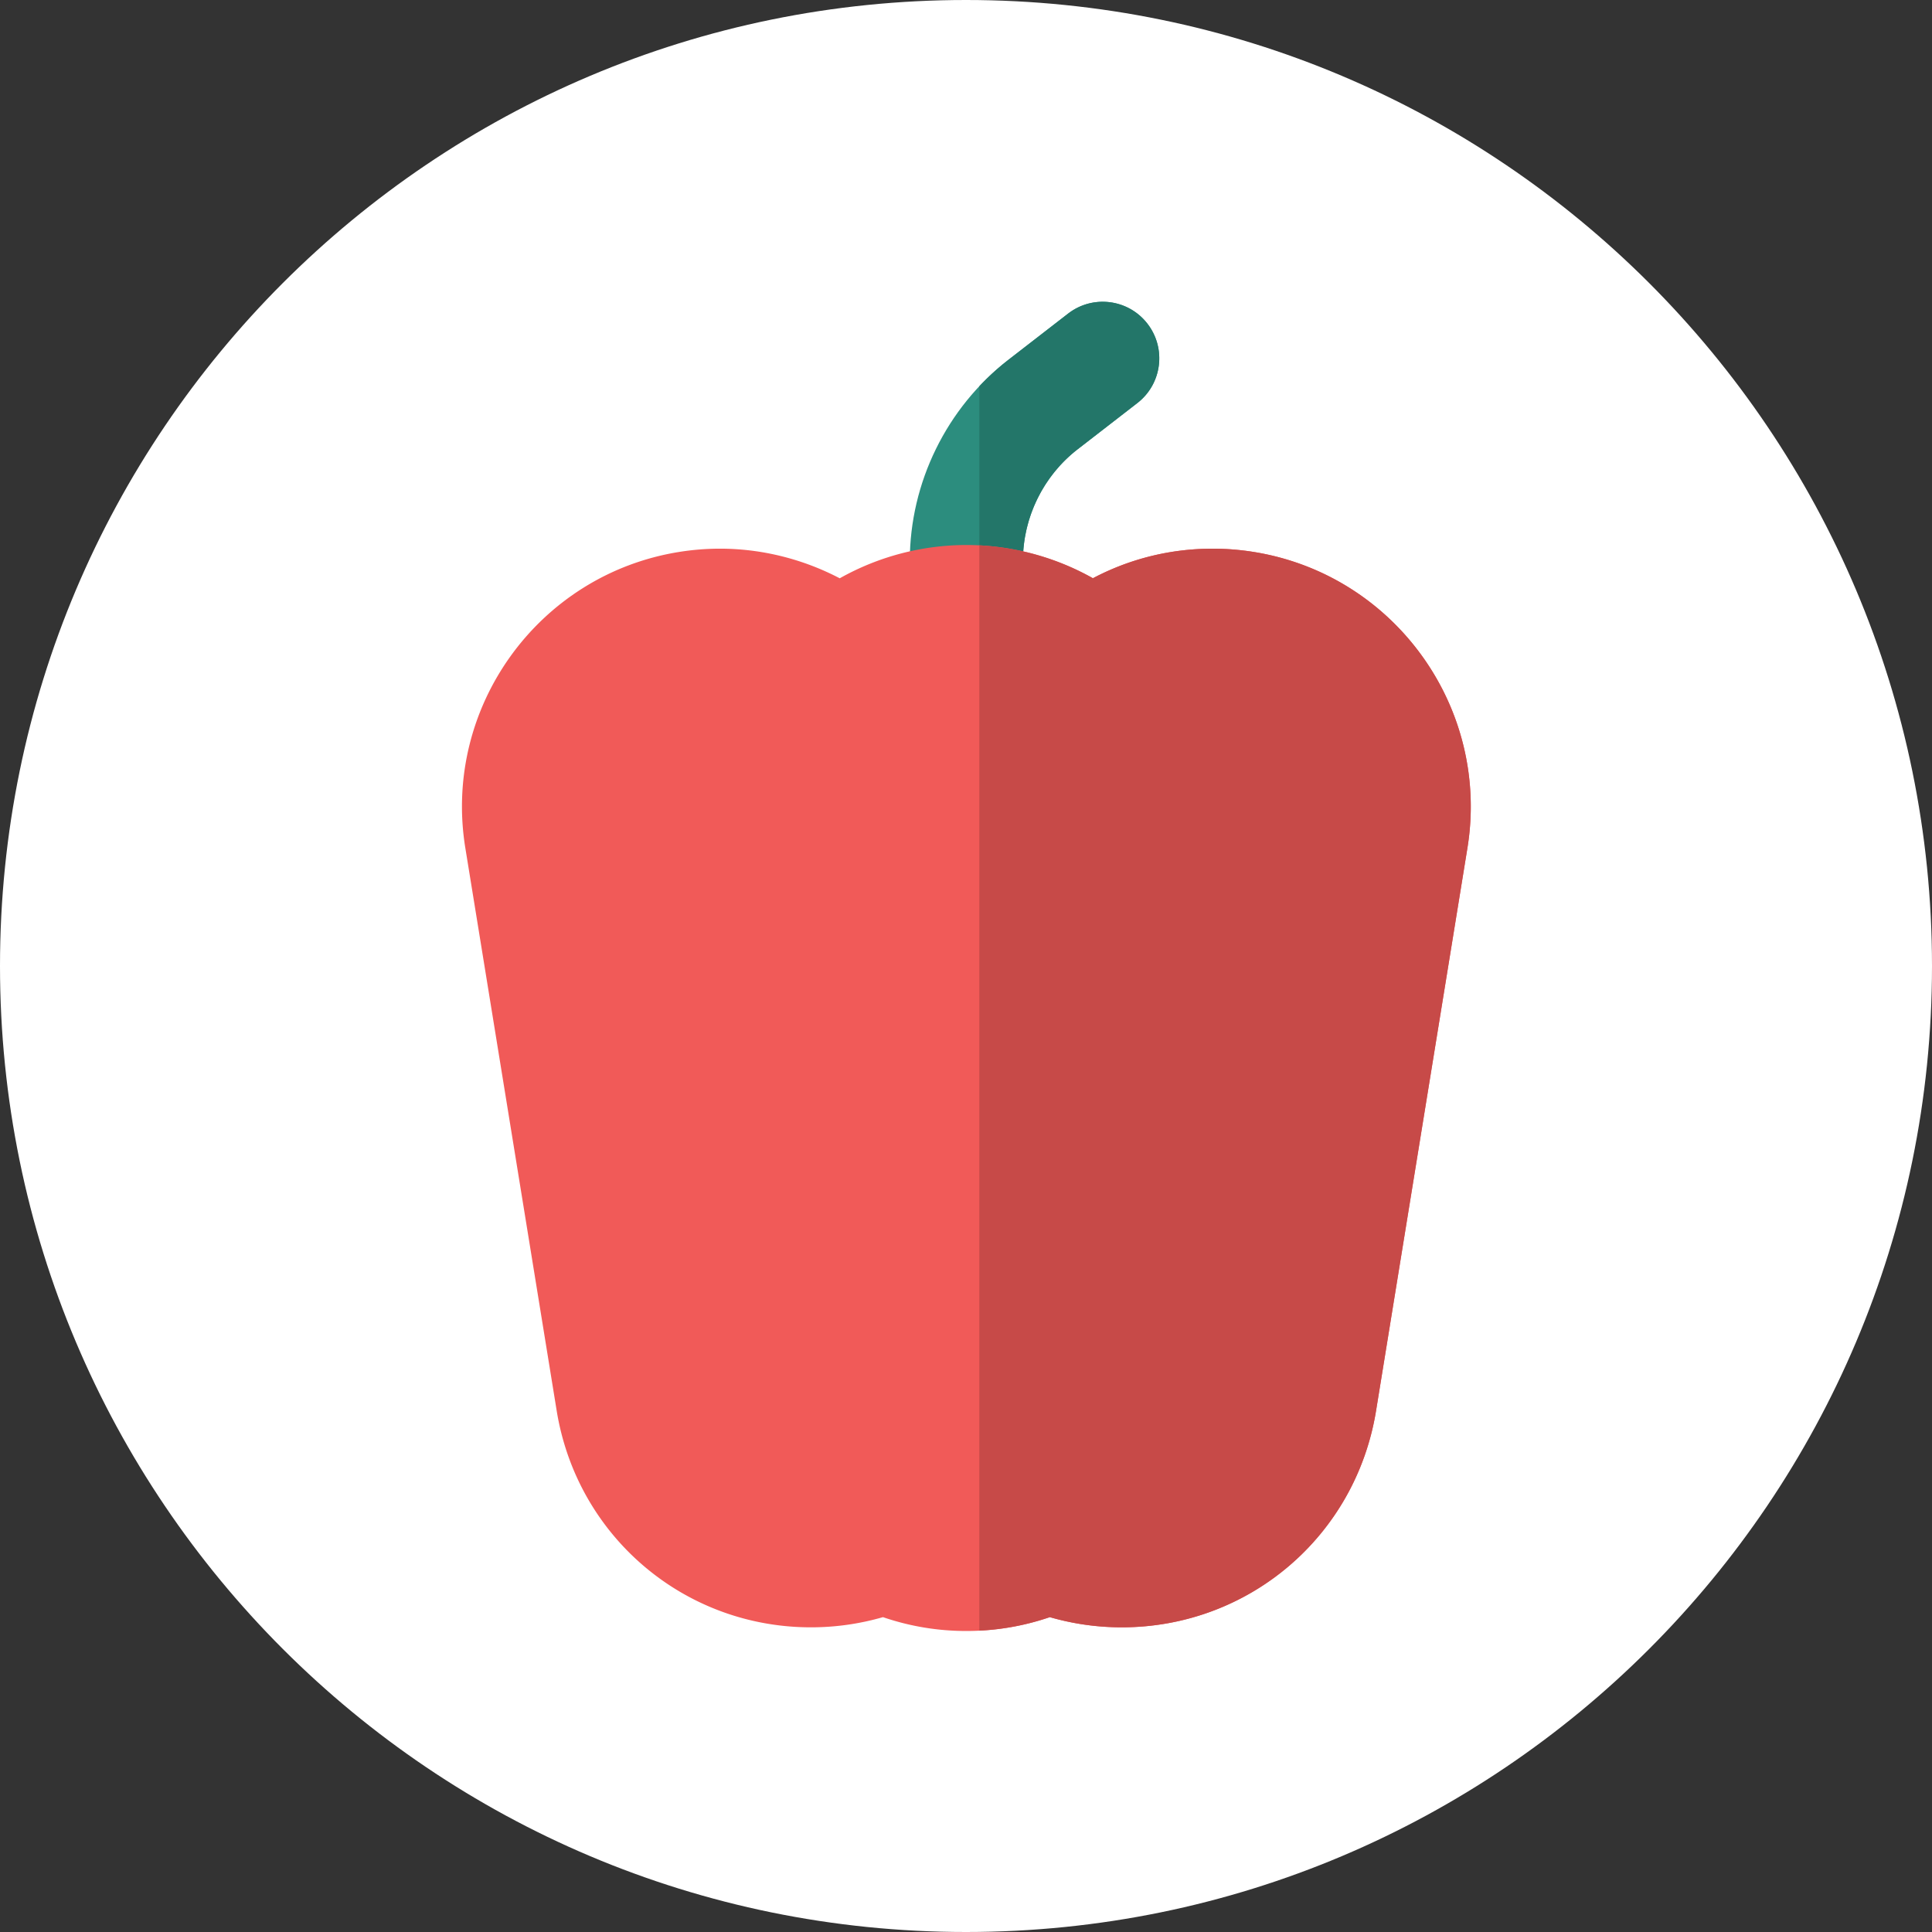
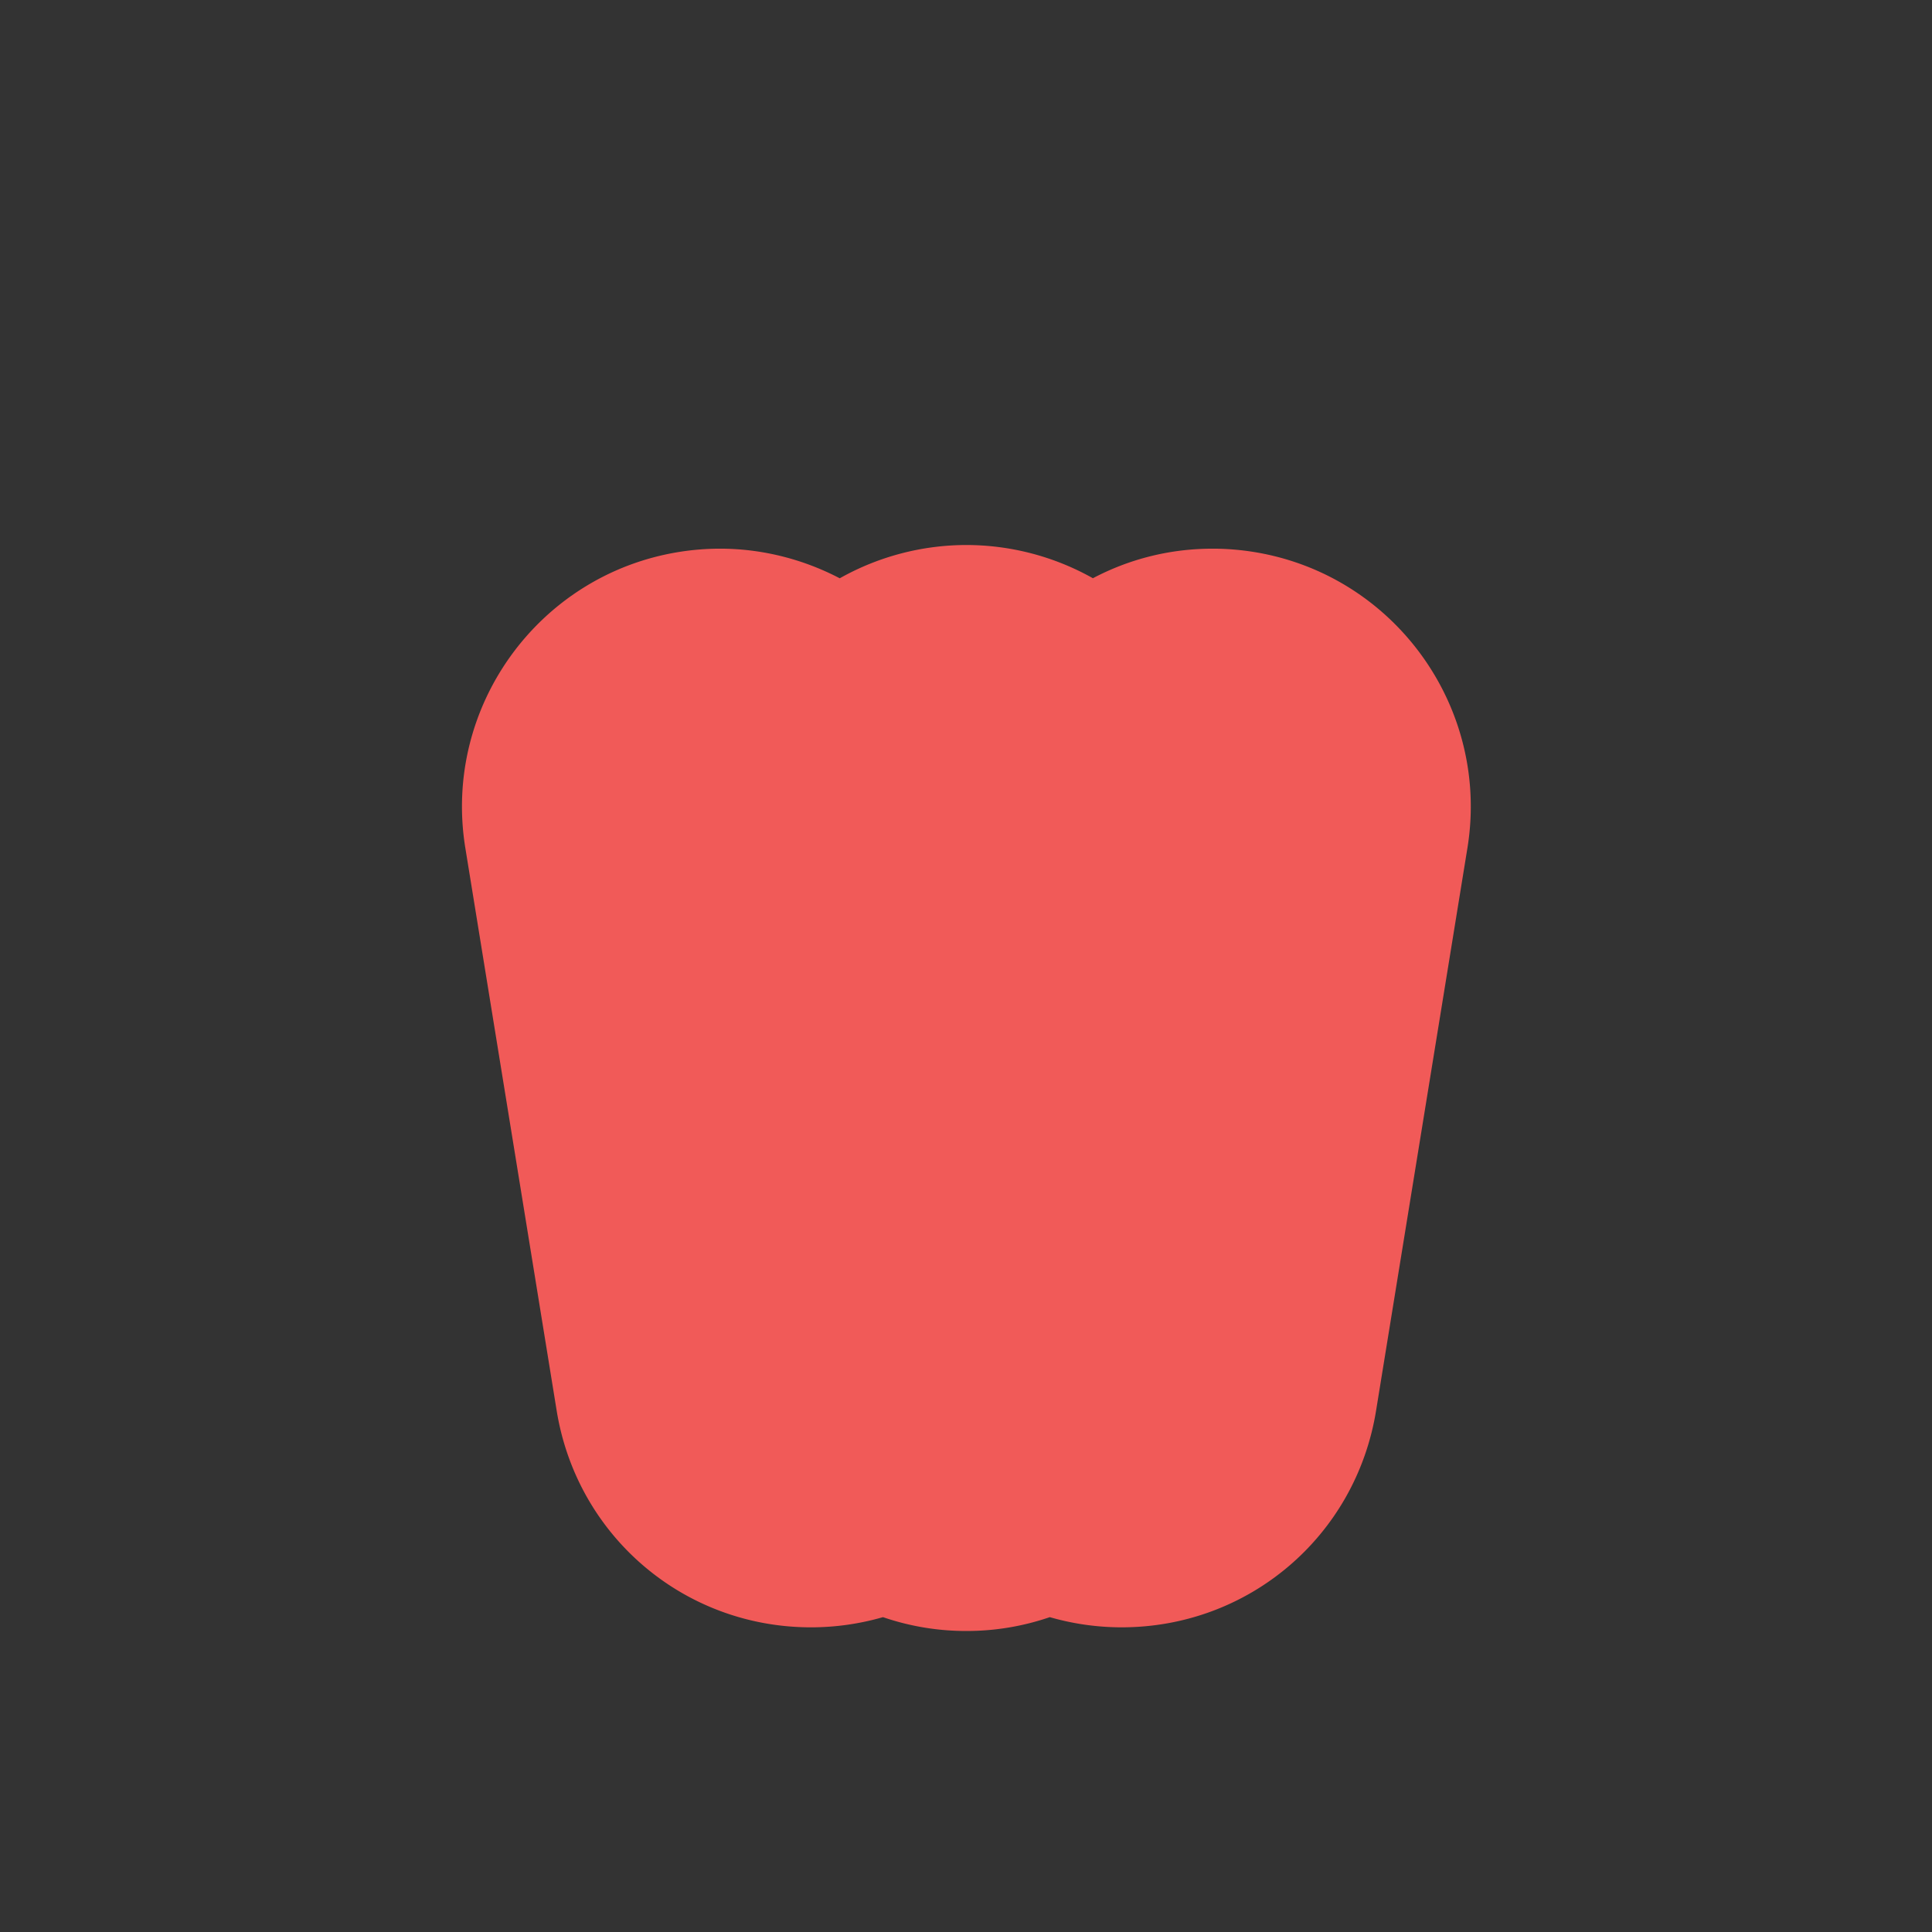
<svg xmlns="http://www.w3.org/2000/svg" width="500" height="500" viewBox="0 0 375 375">
  <rect x="0" y="0" width="375" height="375" fill="#333333" stroke="none" />
  <defs>
    <clipPath id="a">
-       <path d="M187.5 0C83.945 0 0 83.945 0 187.5S83.945 375 187.5 375 375 291.055 375 187.5 291.055 0 187.5 0Zm0 0" />
-     </clipPath>
+       </clipPath>
    <clipPath id="b">
      <path d="M176 58.574h50V128h-50Zm0 0" />
    </clipPath>
    <clipPath id="c">
      <path d="M190 58.574h36V128h-36Zm0 0" />
    </clipPath>
    <clipPath id="d">
      <path d="M89 105h197v211.574H89Zm0 0" />
    </clipPath>
    <clipPath id="e">
-       <path d="M190 105h96v211.574h-96Zm0 0" />
-     </clipPath>
+       </clipPath>
  </defs>
  <g clip-path="url(#a)">
    <path d="M0 0h375v375H0z" style="fill:#fff;fill-opacity:1;stroke:none" />
  </g>
  <g clip-path="url(#b)">
-     <path d="M187.574 127.738c-6.062 0-10.98-4.914-10.98-10.976v-7.922c0-15.14 7.148-29.715 19.117-38.985l11.605-8.984c4.793-3.71 11.688-2.836 15.399 1.957 3.715 4.797 2.836 11.692-1.957 15.402l-11.602 8.985c-6.64 5.14-10.605 13.226-10.605 21.625v7.922c0 6.062-4.914 10.976-10.977 10.976Zm0 0" style="stroke:none;fill-rule:nonzero;fill:#2c8d7e;fill-opacity:1" />
-   </g>
+     </g>
  <g clip-path="url(#c)">
-     <path d="M222.715 62.828c-3.711-4.793-10.606-5.668-15.399-1.957l-11.605 8.984a48.497 48.497 0 0 0-5.625 5.122v52.464c4.851-1.14 8.465-5.484 8.465-10.68v-7.921c0-8.399 3.965-16.48 10.605-21.625l11.602-8.985c4.793-3.71 5.672-10.605 1.957-15.402Zm0 0" style="stroke:none;fill-rule:nonzero;fill:#237669;fill-opacity:1" />
-   </g>
+     </g>
  <g clip-path="url(#d)">
    <path d="M187.574 316.574a49.664 49.664 0 0 1-16.191-2.687 50.362 50.362 0 0 1-13.96 1.977c-24.653 0-45.415-17.684-49.372-42.048L90.32 164.59c-4.426-27.25 14.144-53.02 41.394-57.442a50.169 50.169 0 0 1 8.058-.652c8.055 0 16.07 2.008 23.22 5.75a50.219 50.219 0 0 1 24.581-6.46 50.203 50.203 0 0 1 24.559 6.448c7.14-3.773 15.047-5.738 23.238-5.738 2.684 0 5.395.219 8.063.652 27.25 4.422 45.82 30.192 41.394 57.442l-17.734 109.226c-3.953 24.364-24.719 42.043-49.367 42.047h-.004a50.46 50.46 0 0 1-8.07-.652 50.651 50.651 0 0 1-5.887-1.324 49.698 49.698 0 0 1-16.192 2.687Zm0 0" style="stroke:none;fill-rule:nonzero;fill:#f15a58;fill-opacity:1" />
  </g>
  <g clip-path="url(#e)">
-     <path d="M243.434 107.148a50.253 50.253 0 0 0-8.063-.652c-8.191 0-16.098 1.965-23.238 5.738a50.164 50.164 0 0 0-10.653-4.464 50.127 50.127 0 0 0-11.394-1.915v210.649a49.496 49.496 0 0 0 13.68-2.617 50.278 50.278 0 0 0 13.957 1.977h.004c24.648 0 45.41-17.684 49.367-42.048l17.734-109.226c4.422-27.25-14.144-53.02-41.394-57.442Zm0 0" style="stroke:none;fill-rule:nonzero;fill:#c74a48;fill-opacity:1" />
-   </g>
+     </g>
</svg>